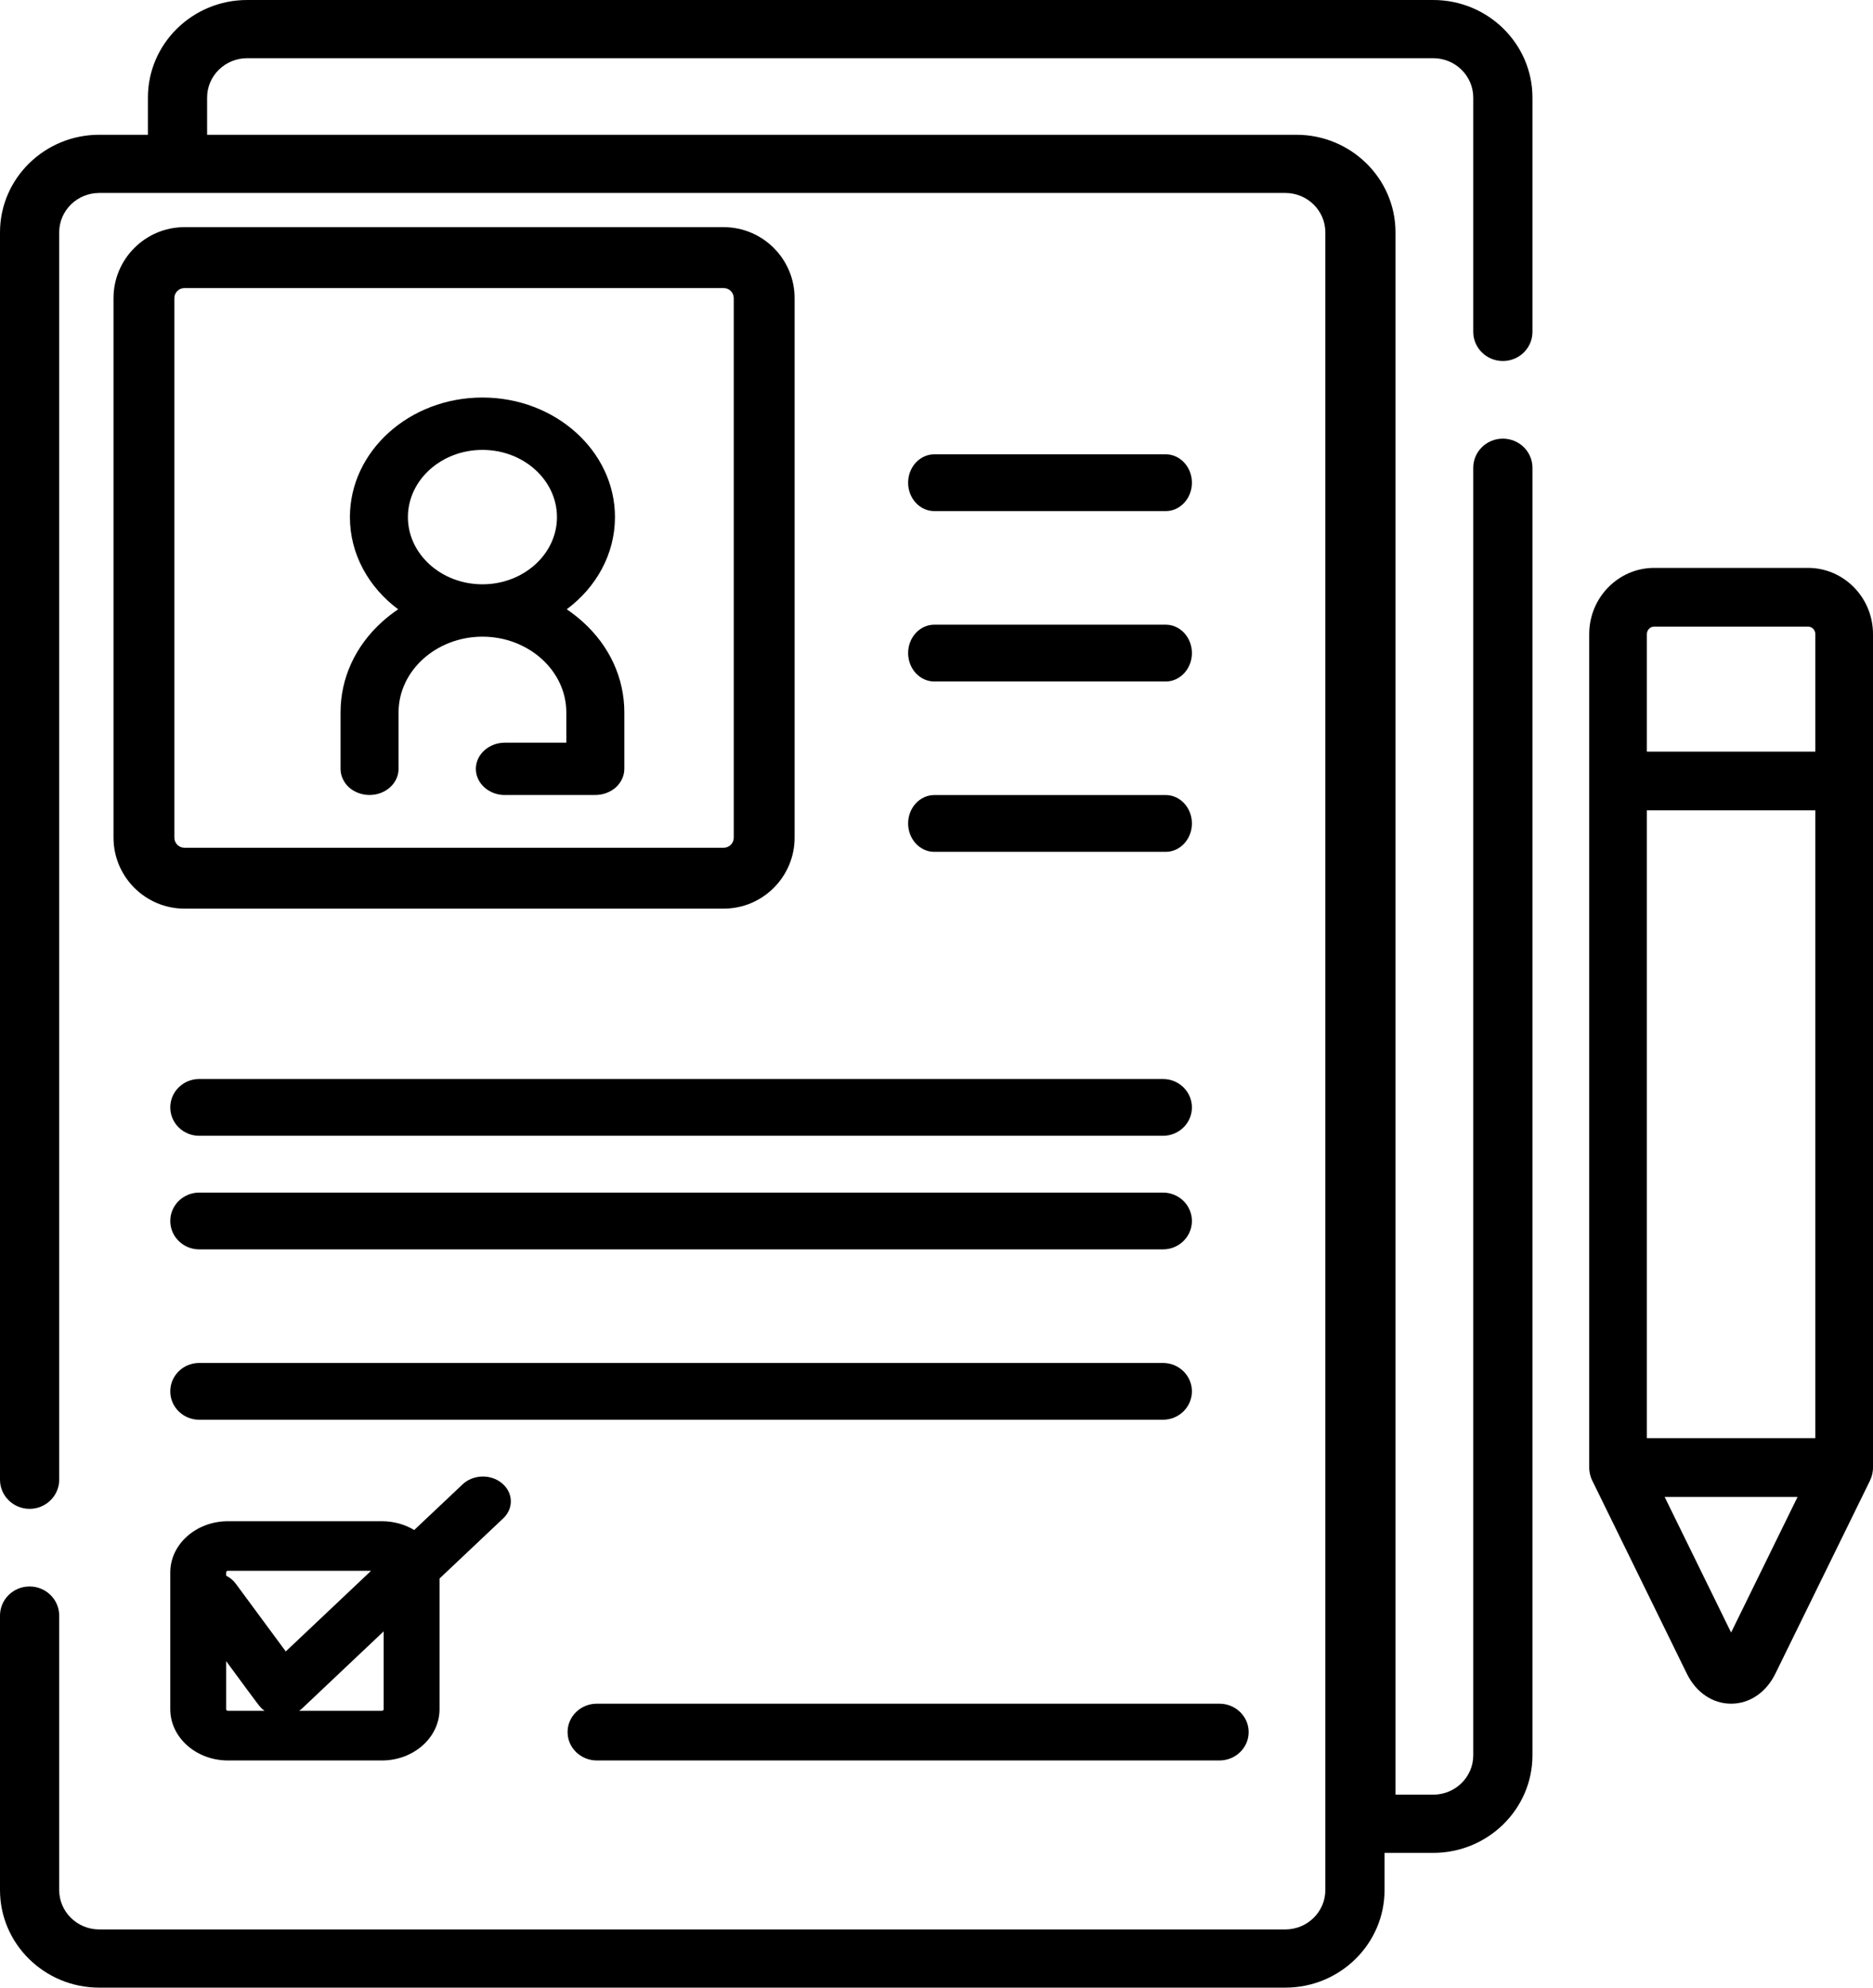
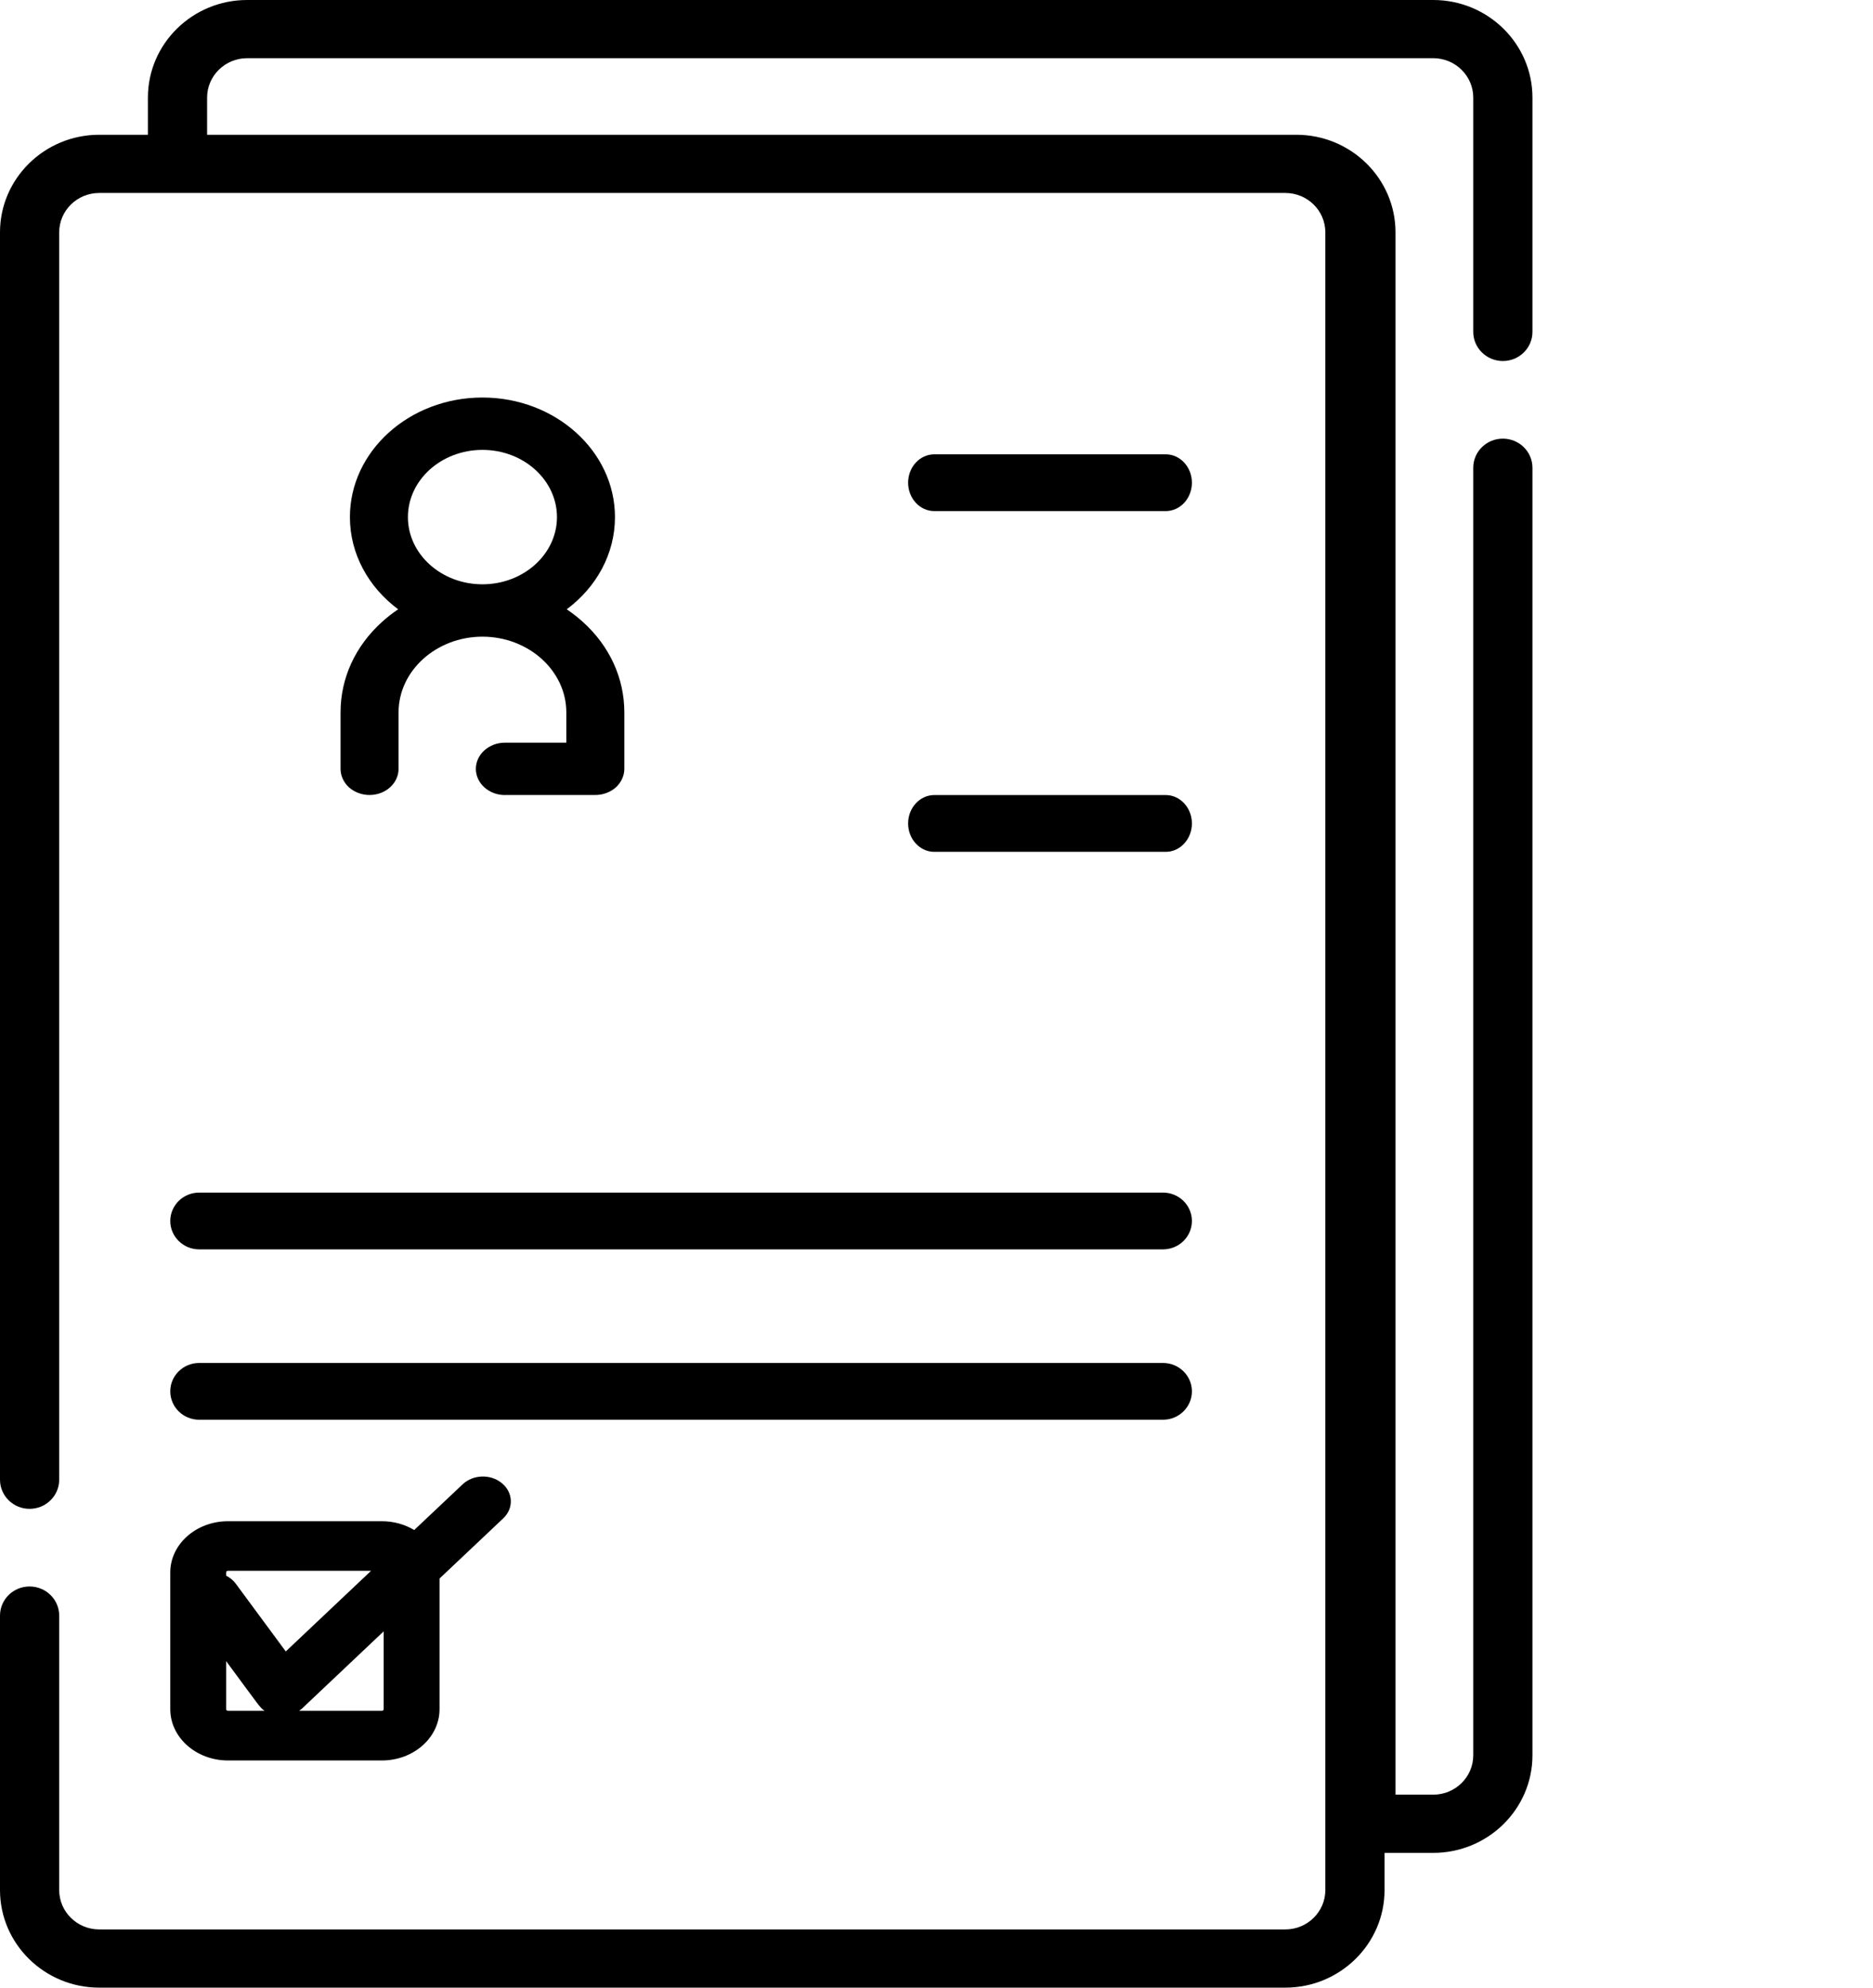
<svg xmlns="http://www.w3.org/2000/svg" width="33px" height="35px" viewBox="0 0 33 35" version="1.1">
  <title>registration</title>
  <g id="Page-1" stroke="none" stroke-width="1" fill="none" fill-rule="evenodd">
    <g id="Desktop-2" transform="translate(-137, -2240)" fill="#000000" fill-rule="nonzero">
      <g id="Group-6" transform="translate(137, 2235)">
        <g id="registration" transform="translate(0, 5)">
          <path d="M25.252,0 L4.354,0 C3.39,0 2.606,0.771 2.606,1.718 L2.606,2.373 L1.748,2.373 C0.784,2.373 0,3.144 0,4.091 L0,26.056 C0,26.339 0.233,26.569 0.521,26.569 C0.809,26.569 1.043,26.339 1.043,26.056 L1.043,4.091 C1.043,3.709 1.359,3.398 1.748,3.398 L22.646,3.398 C23.035,3.398 23.351,3.709 23.351,4.091 L23.351,33.282 C23.351,33.664 23.035,33.975 22.646,33.975 L1.748,33.975 C1.359,33.975 1.043,33.664 1.043,33.282 L1.043,28.449 C1.043,28.166 0.809,27.936 0.521,27.936 C0.233,27.936 0,28.166 0,28.449 L0,33.282 C0,34.229 0.784,35 1.748,35 L22.646,35 C23.61,35 24.394,34.229 24.394,33.282 L24.394,32.627 L25.252,32.627 C26.216,32.627 27,31.856 27,30.909 L27,8.237 C27,7.953 26.766,7.724 26.478,7.724 C26.191,7.724 25.957,7.953 25.957,8.237 L25.957,30.909 C25.957,31.291 25.641,31.602 25.252,31.602 L24.587,31.602 L24.587,4.091 C24.587,3.144 23.803,2.373 22.839,2.373 C22.552,2.373 3.781,2.373 3.649,2.373 L3.649,1.718 C3.649,1.336 3.965,1.025 4.354,1.025 L25.252,1.025 C25.641,1.025 25.957,1.336 25.957,1.718 L25.957,5.844 C25.957,6.127 26.191,6.357 26.479,6.357 C26.767,6.357 27,6.127 27,5.844 L27,1.718 C27,0.771 26.216,0 25.252,0 Z" id="Path" />
-           <path d="M31.855,10 L29.145,10 C28.514,10 28,10.523 28,11.166 L28,25.841 C28,25.851 28.001,25.861 28.001,25.871 C28.002,25.876 28.002,25.882 28.002,25.887 C28.006,25.929 28.014,25.968 28.027,26.006 C28.028,26.01 28.03,26.014 28.031,26.018 C28.037,26.034 28.043,26.05 28.05,26.065 C28.052,26.067 28.052,26.07 28.054,26.072 L29.72,29.471 C29.882,29.802 30.174,30 30.5,30 C30.826,30 31.118,29.802 31.28,29.471 L32.947,26.072 C32.948,26.069 32.949,26.066 32.95,26.063 C32.957,26.049 32.963,26.035 32.968,26.02 C32.97,26.015 32.972,26.01 32.974,26.005 C32.979,25.988 32.984,25.969 32.988,25.951 C32.989,25.95 32.989,25.948 32.989,25.947 C32.993,25.928 32.996,25.908 32.998,25.888 C32.998,25.882 32.998,25.875 32.999,25.868 C32.999,25.859 33,25.85 33,25.841 C33,25.305 33,11.898 33,11.166 C33,10.523 32.486,10 31.855,10 L31.855,10 Z M30.5,28.747 L29.329,26.359 L31.671,26.359 L30.5,28.747 Z M31.984,25.325 L29.016,25.325 L29.016,14.269 L31.984,14.269 L31.984,25.325 Z M31.984,13.235 L29.016,13.235 L29.016,11.166 C29.016,11.093 29.074,11.034 29.145,11.034 L31.855,11.034 C31.926,11.034 31.984,11.093 31.984,11.166 L31.984,13.235 L31.984,13.235 Z" id="Shape" />
          <path d="M3,30.097 C3,30.595 3.456,31 4.017,31 L6.728,31 C7.288,31 7.744,30.595 7.744,30.097 L7.744,27.796 L8.867,26.736 C9.053,26.56 9.043,26.284 8.845,26.119 C8.647,25.953 8.336,25.962 8.15,26.138 L7.298,26.942 C7.135,26.844 6.939,26.787 6.728,26.787 L4.017,26.787 C3.456,26.787 3,27.192 3,27.689 L3,30.097 Z M6.76,28.726 L6.76,30.097 C6.76,30.113 6.746,30.126 6.728,30.126 L5.27,30.126 C5.289,30.113 5.308,30.098 5.325,30.082 L6.76,28.726 Z M3.984,27.689 C3.984,27.673 3.999,27.66 4.017,27.66 L6.538,27.66 L5.035,29.08 L4.154,27.887 C4.109,27.826 4.05,27.779 3.984,27.746 L3.984,27.689 L3.984,27.689 Z M3.984,29.25 C4.607,30.093 4.577,30.066 4.663,30.126 L4.017,30.126 C3.999,30.126 3.984,30.113 3.984,30.097 L3.984,29.25 Z" id="Shape" />
-           <path d="M21.484,30 L10.516,30 C10.231,30 10,30.224 10,30.5 C10,30.776 10.231,31 10.516,31 L21.484,31 C21.769,31 22,30.776 22,30.5 C22,30.224 21.769,30 21.484,30 Z" id="Path" />
-           <path d="M3.25,16 L12.75,16 C13.439,16 14,15.439 14,14.75 L14,5.25 C14,4.561 13.439,4 12.75,4 L3.25,4 C2.561,4 2,4.561 2,5.25 L2,14.75 C2,15.439 2.561,16 3.25,16 Z M3.072,5.25 C3.072,5.152 3.152,5.072 3.25,5.072 L12.75,5.072 C12.848,5.072 12.928,5.152 12.928,5.25 L12.928,14.75 C12.928,14.848 12.848,14.928 12.75,14.928 L3.25,14.928 C3.152,14.928 3.072,14.848 3.072,14.75 L3.072,5.25 Z" id="Shape" />
          <path d="M6.51,13.999 C6.792,13.999 7.022,13.793 7.022,13.539 L7.022,12.544 C7.023,11.812 7.683,11.215 8.494,11.211 C8.496,11.211 8.498,11.211 8.5,11.211 C8.502,11.211 8.504,11.211 8.506,11.211 C9.317,11.215 9.977,11.812 9.978,12.544 L9.978,13.078 L8.895,13.078 C8.614,13.078 8.384,13.285 8.384,13.539 C8.384,13.793 8.614,14 8.895,14 C8.896,14 8.897,14 8.897,13.999 L10.489,13.999 C10.623,13.999 10.755,13.95 10.85,13.865 C10.945,13.779 11,13.66 11,13.539 L11,12.544 C11,11.941 10.74,11.375 10.268,10.95 C10.178,10.869 10.084,10.796 9.985,10.729 C10.504,10.343 10.835,9.758 10.835,9.106 C10.835,7.945 9.787,7 8.5,7 C7.212,7 6.165,7.945 6.165,9.106 C6.165,9.758 6.496,10.343 7.015,10.729 C6.916,10.796 6.821,10.869 6.732,10.95 C6.26,11.375 6,11.941 6,12.544 L6,13.539 C6,13.66 6.055,13.779 6.149,13.865 C6.245,13.95 6.376,13.999 6.51,13.999 L6.51,13.999 Z M8.5,7.922 C9.224,7.922 9.813,8.453 9.813,9.106 C9.813,9.757 9.226,10.287 8.504,10.289 C8.503,10.289 8.501,10.289 8.5,10.289 C8.499,10.289 8.497,10.289 8.496,10.289 C7.774,10.287 7.187,9.757 7.187,9.106 C7.187,8.453 7.776,7.922 8.5,7.922 L8.5,7.922 Z" id="Shape" />
          <path d="M16.461,9 L20.539,9 C20.793,9 21,8.776 21,8.5 C21,8.224 20.793,8 20.539,8 L16.461,8 C16.207,8 16,8.224 16,8.5 C16,8.776 16.207,9 16.461,9 Z" id="Path" />
-           <path d="M16.461,12 L20.539,12 C20.793,12 21,11.776 21,11.5 C21,11.224 20.793,11 20.539,11 L16.461,11 C16.207,11 16,11.224 16,11.5 C16,11.776 16.207,12 16.461,12 Z" id="Path" />
          <path d="M16.461,15 L20.539,15 C20.793,15 21,14.776 21,14.5 C21,14.224 20.793,14 20.539,14 L16.461,14 C16.207,14 16,14.224 16,14.5 C16,14.776 16.207,15 16.461,15 Z" id="Path" />
-           <path d="M3.51,20 L20.49,20 C20.772,20 21,19.776 21,19.5 C21,19.224 20.772,19 20.49,19 L3.51,19 C3.228,19 3,19.224 3,19.5 C3,19.776 3.228,20 3.51,20 Z" id="Path" />
          <path d="M3.51,22 L20.49,22 C20.772,22 21,21.776 21,21.5 C21,21.224 20.772,21 20.49,21 L3.51,21 C3.228,21 3,21.224 3,21.5 C3,21.776 3.228,22 3.51,22 Z" id="Path" />
          <path d="M3.51,25 L20.49,25 C20.772,25 21,24.776 21,24.5 C21,24.224 20.772,24 20.49,24 L3.51,24 C3.228,24 3,24.224 3,24.5 C3,24.776 3.228,25 3.51,25 Z" id="Path" />
        </g>
      </g>
    </g>
  </g>
</svg>